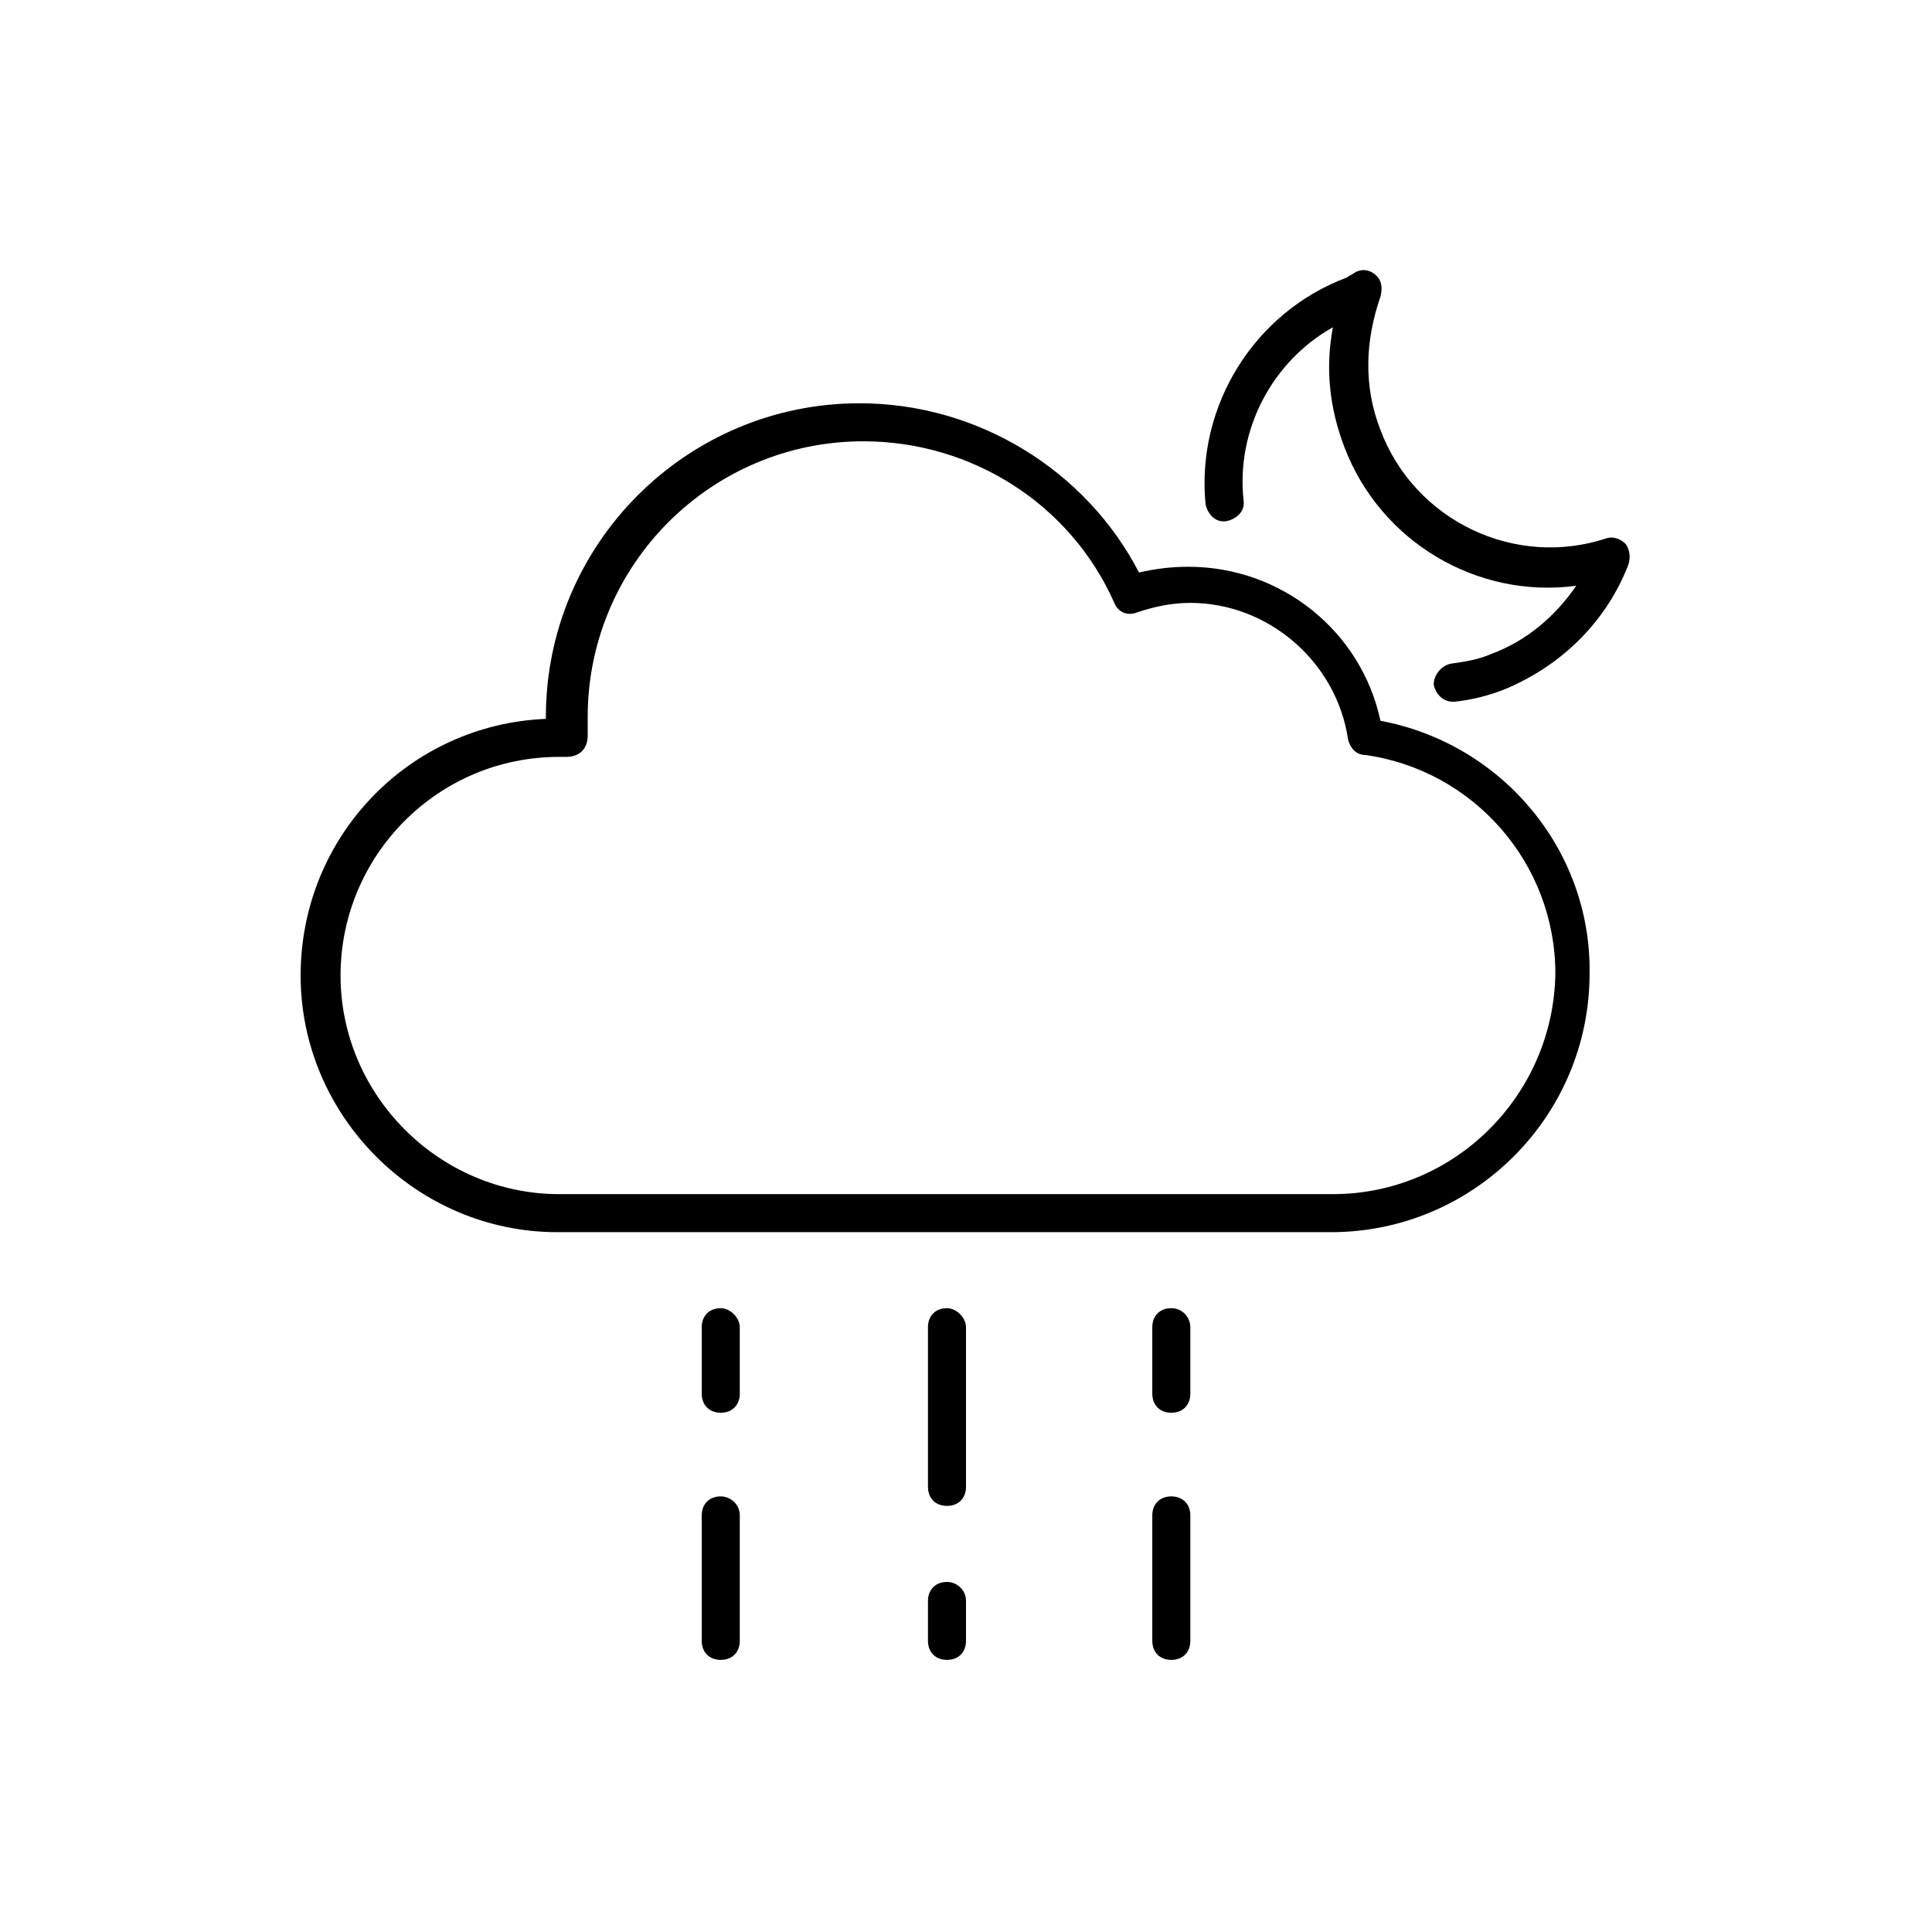
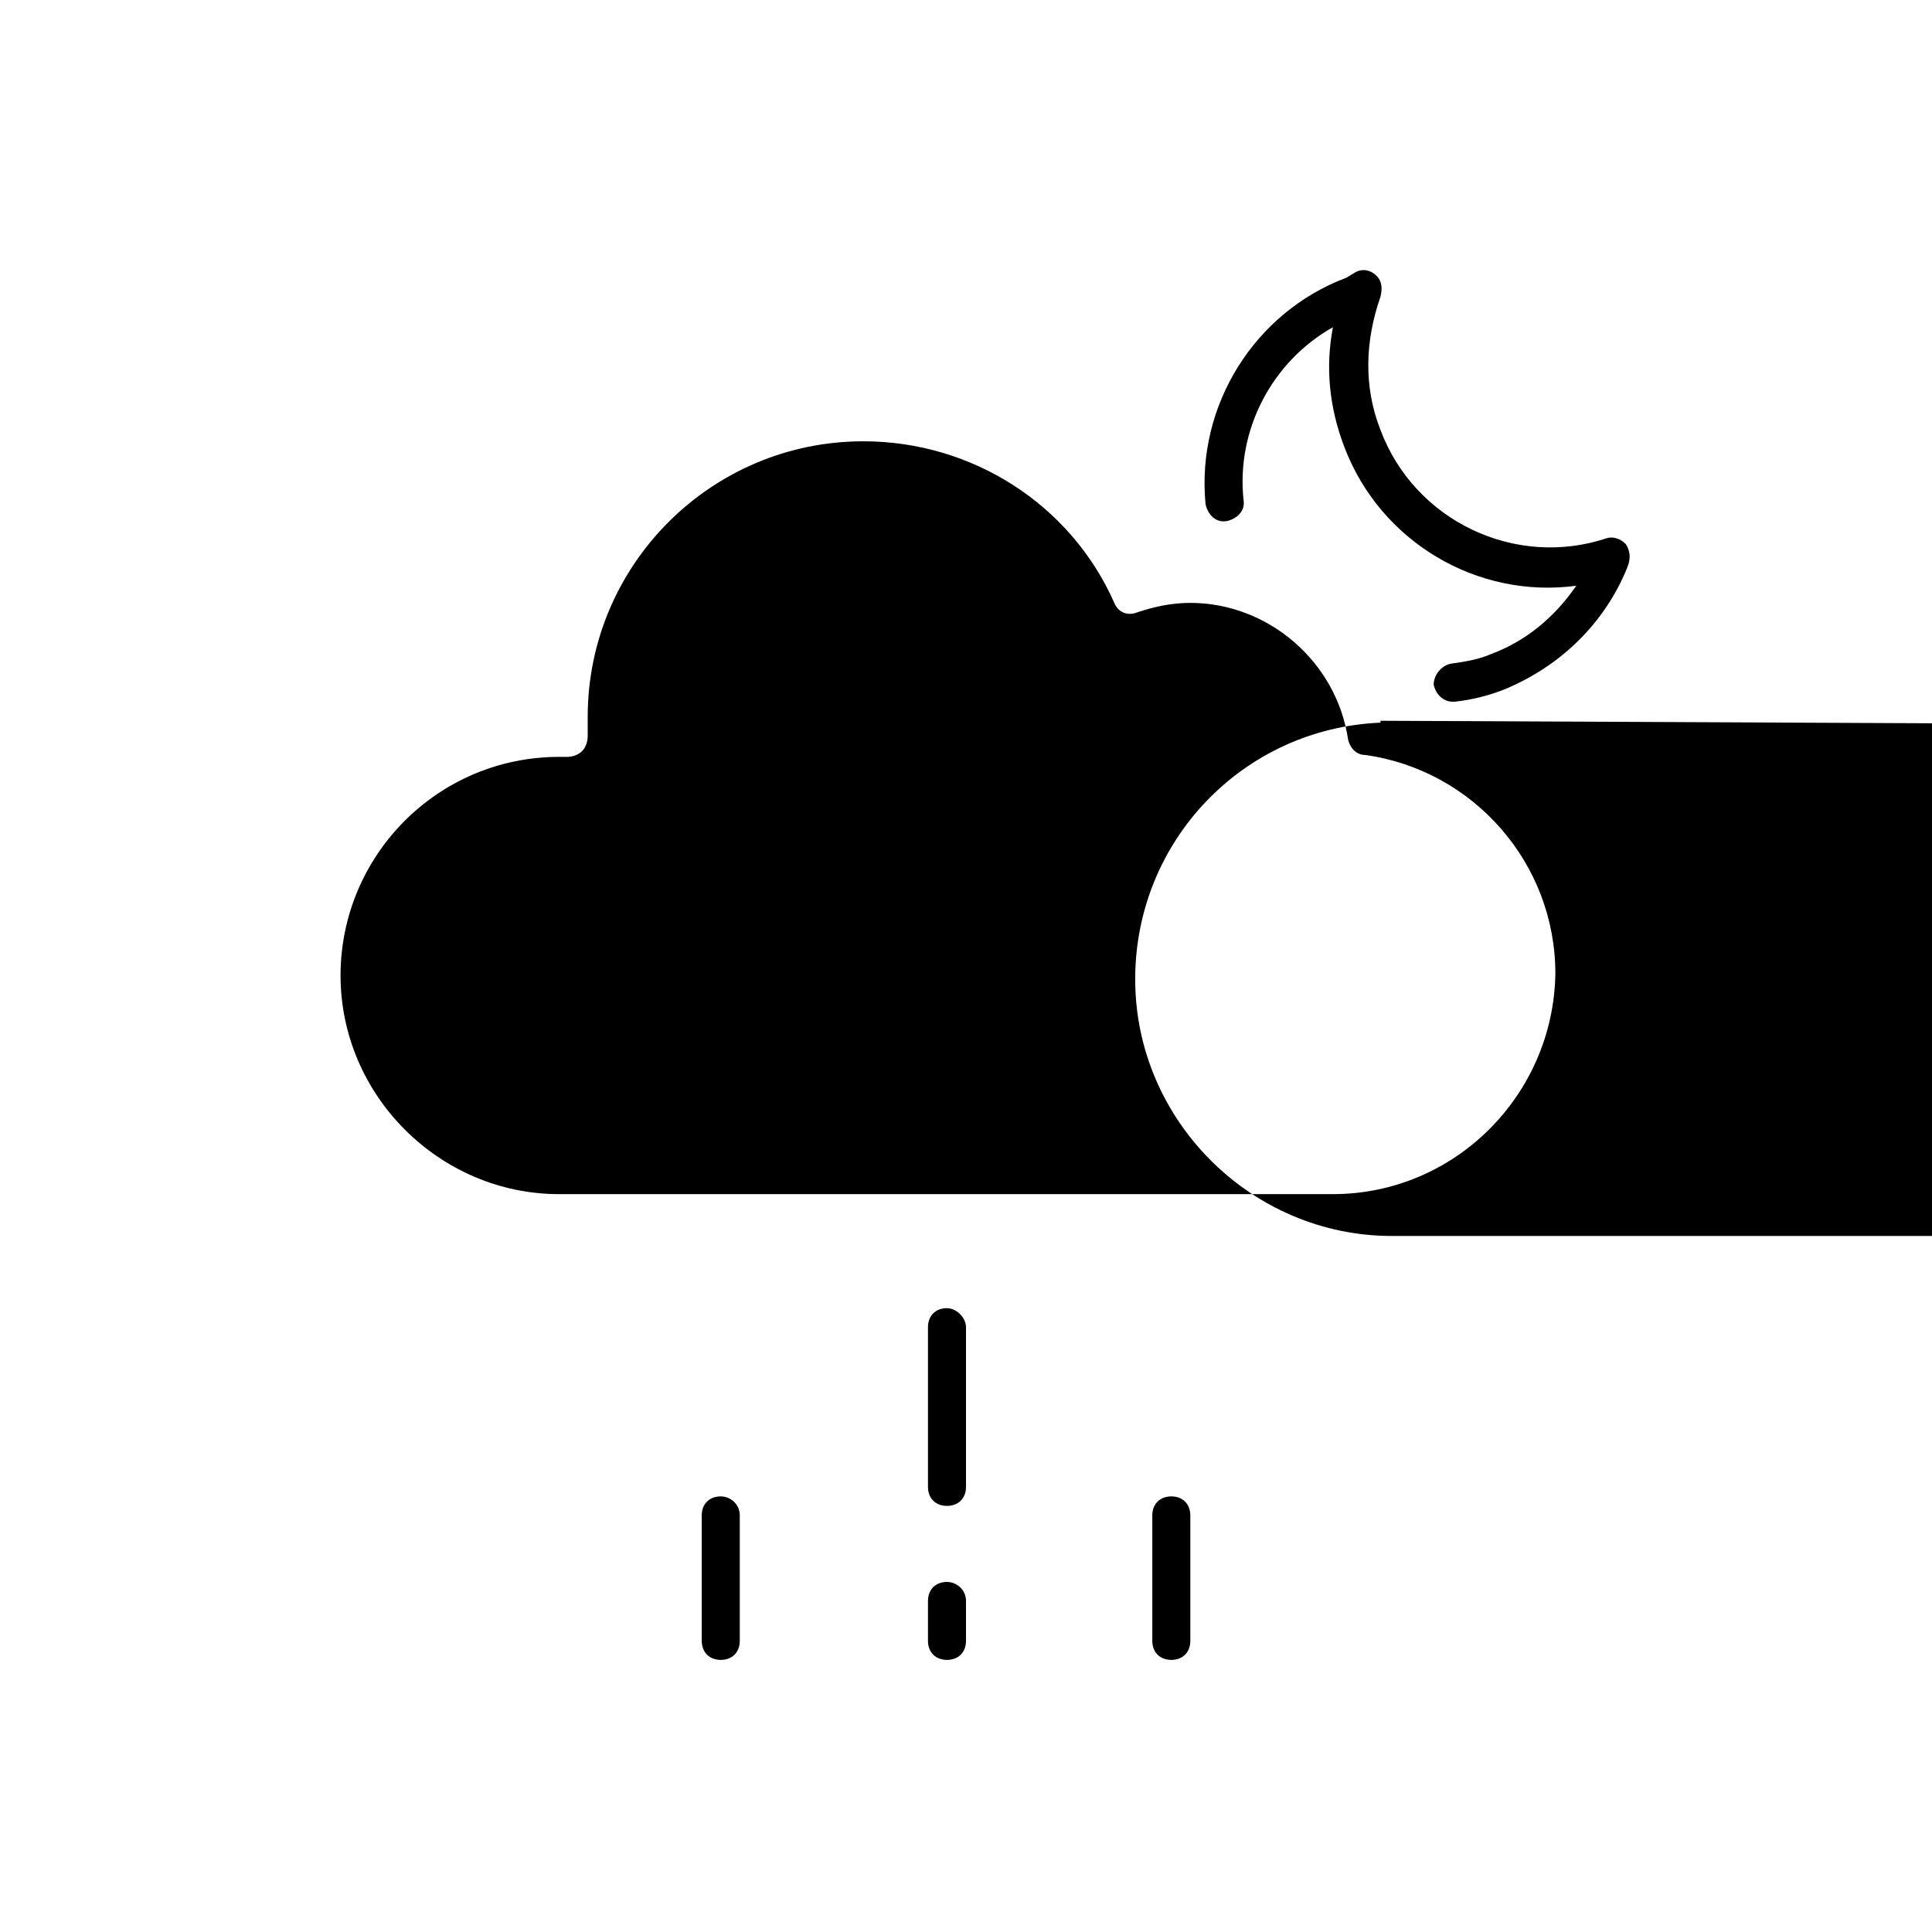
<svg xmlns="http://www.w3.org/2000/svg" fill="#000000" width="800px" height="800px" version="1.1" viewBox="144 144 512 512">
  <g>
    <path d="m574.82 288.15c-1.512-1.512-3.527-2.016-5.039-1.512-24.184 8.062-50.883-4.535-59.953-28.719-4.535-11.586-4.031-23.68 0-35.266 0.504-2.016 0.504-4.031-1.008-5.543-1.512-1.512-3.527-2.016-5.543-1.008l-2.516 1.516c-24.184 9.07-39.801 33.754-37.281 59.953 0.504 2.519 2.519 5.039 5.543 4.535 2.519-0.504 5.039-2.519 4.535-5.543-2.016-18.641 7.559-36.777 23.68-45.848-2.016 10.578-1.008 21.16 3.023 31.738 9.574 25.191 35.266 40.305 61.465 36.777-5.543 8.062-13.098 14.609-22.672 18.137-3.527 1.512-7.055 2.016-10.578 2.519-2.519 0.504-4.535 3.023-4.535 5.543 0.504 2.519 2.519 4.535 5.039 4.535h0.504c4.535-0.504 8.566-1.512 12.594-3.023 15.113-6.047 27.207-17.633 33.25-32.746 1.004-2.519 0.5-4.535-0.508-6.047z" />
-     <path d="m335.01 490.68c-3.023 0-5.039 2.016-5.039 5.039v17.633c0 3.023 2.016 5.039 5.039 5.039 3.023 0 5.039-2.016 5.039-5.039v-17.633c0-2.519-2.519-5.039-5.039-5.039z" />
    <path d="m335.01 540.56c-3.023 0-5.039 2.016-5.039 5.039v33.25c0 3.023 2.016 5.039 5.039 5.039 3.023 0 5.039-2.016 5.039-5.039v-33.25c0-3.023-2.519-5.039-5.039-5.039z" />
    <path d="m394.96 490.68c-3.023 0-5.039 2.016-5.039 5.039v42.32c0 3.023 2.016 5.039 5.039 5.039 3.023 0 5.039-2.016 5.039-5.039v-42.32c0-2.519-2.519-5.039-5.039-5.039z" />
    <path d="m394.96 563.23c-3.023 0-5.039 2.016-5.039 5.039v10.578c0 3.023 2.016 5.039 5.039 5.039 3.023 0 5.039-2.016 5.039-5.039v-10.578c0-3.027-2.519-5.039-5.039-5.039z" />
-     <path d="m454.41 490.68c-3.023 0-5.039 2.016-5.039 5.039v17.633c0 3.023 2.016 5.039 5.039 5.039 3.023 0 5.039-2.016 5.039-5.039v-17.633c0-2.519-2.016-5.039-5.039-5.039z" />
    <path d="m454.41 540.56c-3.023 0-5.039 2.016-5.039 5.039v33.25c0 3.023 2.016 5.039 5.039 5.039 3.023 0 5.039-2.016 5.039-5.039v-33.25c0-3.023-2.016-5.039-5.039-5.039z" />
-     <path d="m509.83 335.01c-5.039-23.68-26.199-40.809-50.883-40.809-4.535 0-8.566 0.504-13.098 1.512-14.105-27.207-42.824-44.84-74.059-44.84-45.848 0-83.129 37.281-83.129 83.129v0.504c-36.273 1.512-64.992 31.234-64.992 68.016 0 37.281 30.73 68.016 68.016 68.016h205.05c37.785 0 68.52-30.73 68.52-68.52 0.496-32.75-23.18-60.961-55.426-67.008zm-12.594 125.45h-205.05c-31.738 0-57.938-26.199-57.938-57.938 0-31.742 25.695-57.941 57.938-57.941h2.016c1.512 0 3.023-0.504 4.031-1.512 1.008-1.008 1.512-2.519 1.512-4.031v-5.039c0-40.305 32.746-73.051 73.051-73.051 28.719 0 54.914 16.625 66.504 42.824 1.008 2.519 3.527 3.527 6.047 2.519 4.535-1.512 9.07-2.519 14.105-2.519 20.656 0 38.793 15.617 41.816 36.273 0.504 2.016 2.016 4.031 4.535 4.031 28.719 4.031 50.383 28.719 50.383 57.938-0.508 32.246-26.707 58.445-58.949 58.445z" />
+     <path d="m509.83 335.01v0.504c-36.273 1.512-64.992 31.234-64.992 68.016 0 37.281 30.73 68.016 68.016 68.016h205.05c37.785 0 68.52-30.73 68.52-68.52 0.496-32.75-23.18-60.961-55.426-67.008zm-12.594 125.45h-205.05c-31.738 0-57.938-26.199-57.938-57.938 0-31.742 25.695-57.941 57.938-57.941h2.016c1.512 0 3.023-0.504 4.031-1.512 1.008-1.008 1.512-2.519 1.512-4.031v-5.039c0-40.305 32.746-73.051 73.051-73.051 28.719 0 54.914 16.625 66.504 42.824 1.008 2.519 3.527 3.527 6.047 2.519 4.535-1.512 9.07-2.519 14.105-2.519 20.656 0 38.793 15.617 41.816 36.273 0.504 2.016 2.016 4.031 4.535 4.031 28.719 4.031 50.383 28.719 50.383 57.938-0.508 32.246-26.707 58.445-58.949 58.445z" />
  </g>
</svg>